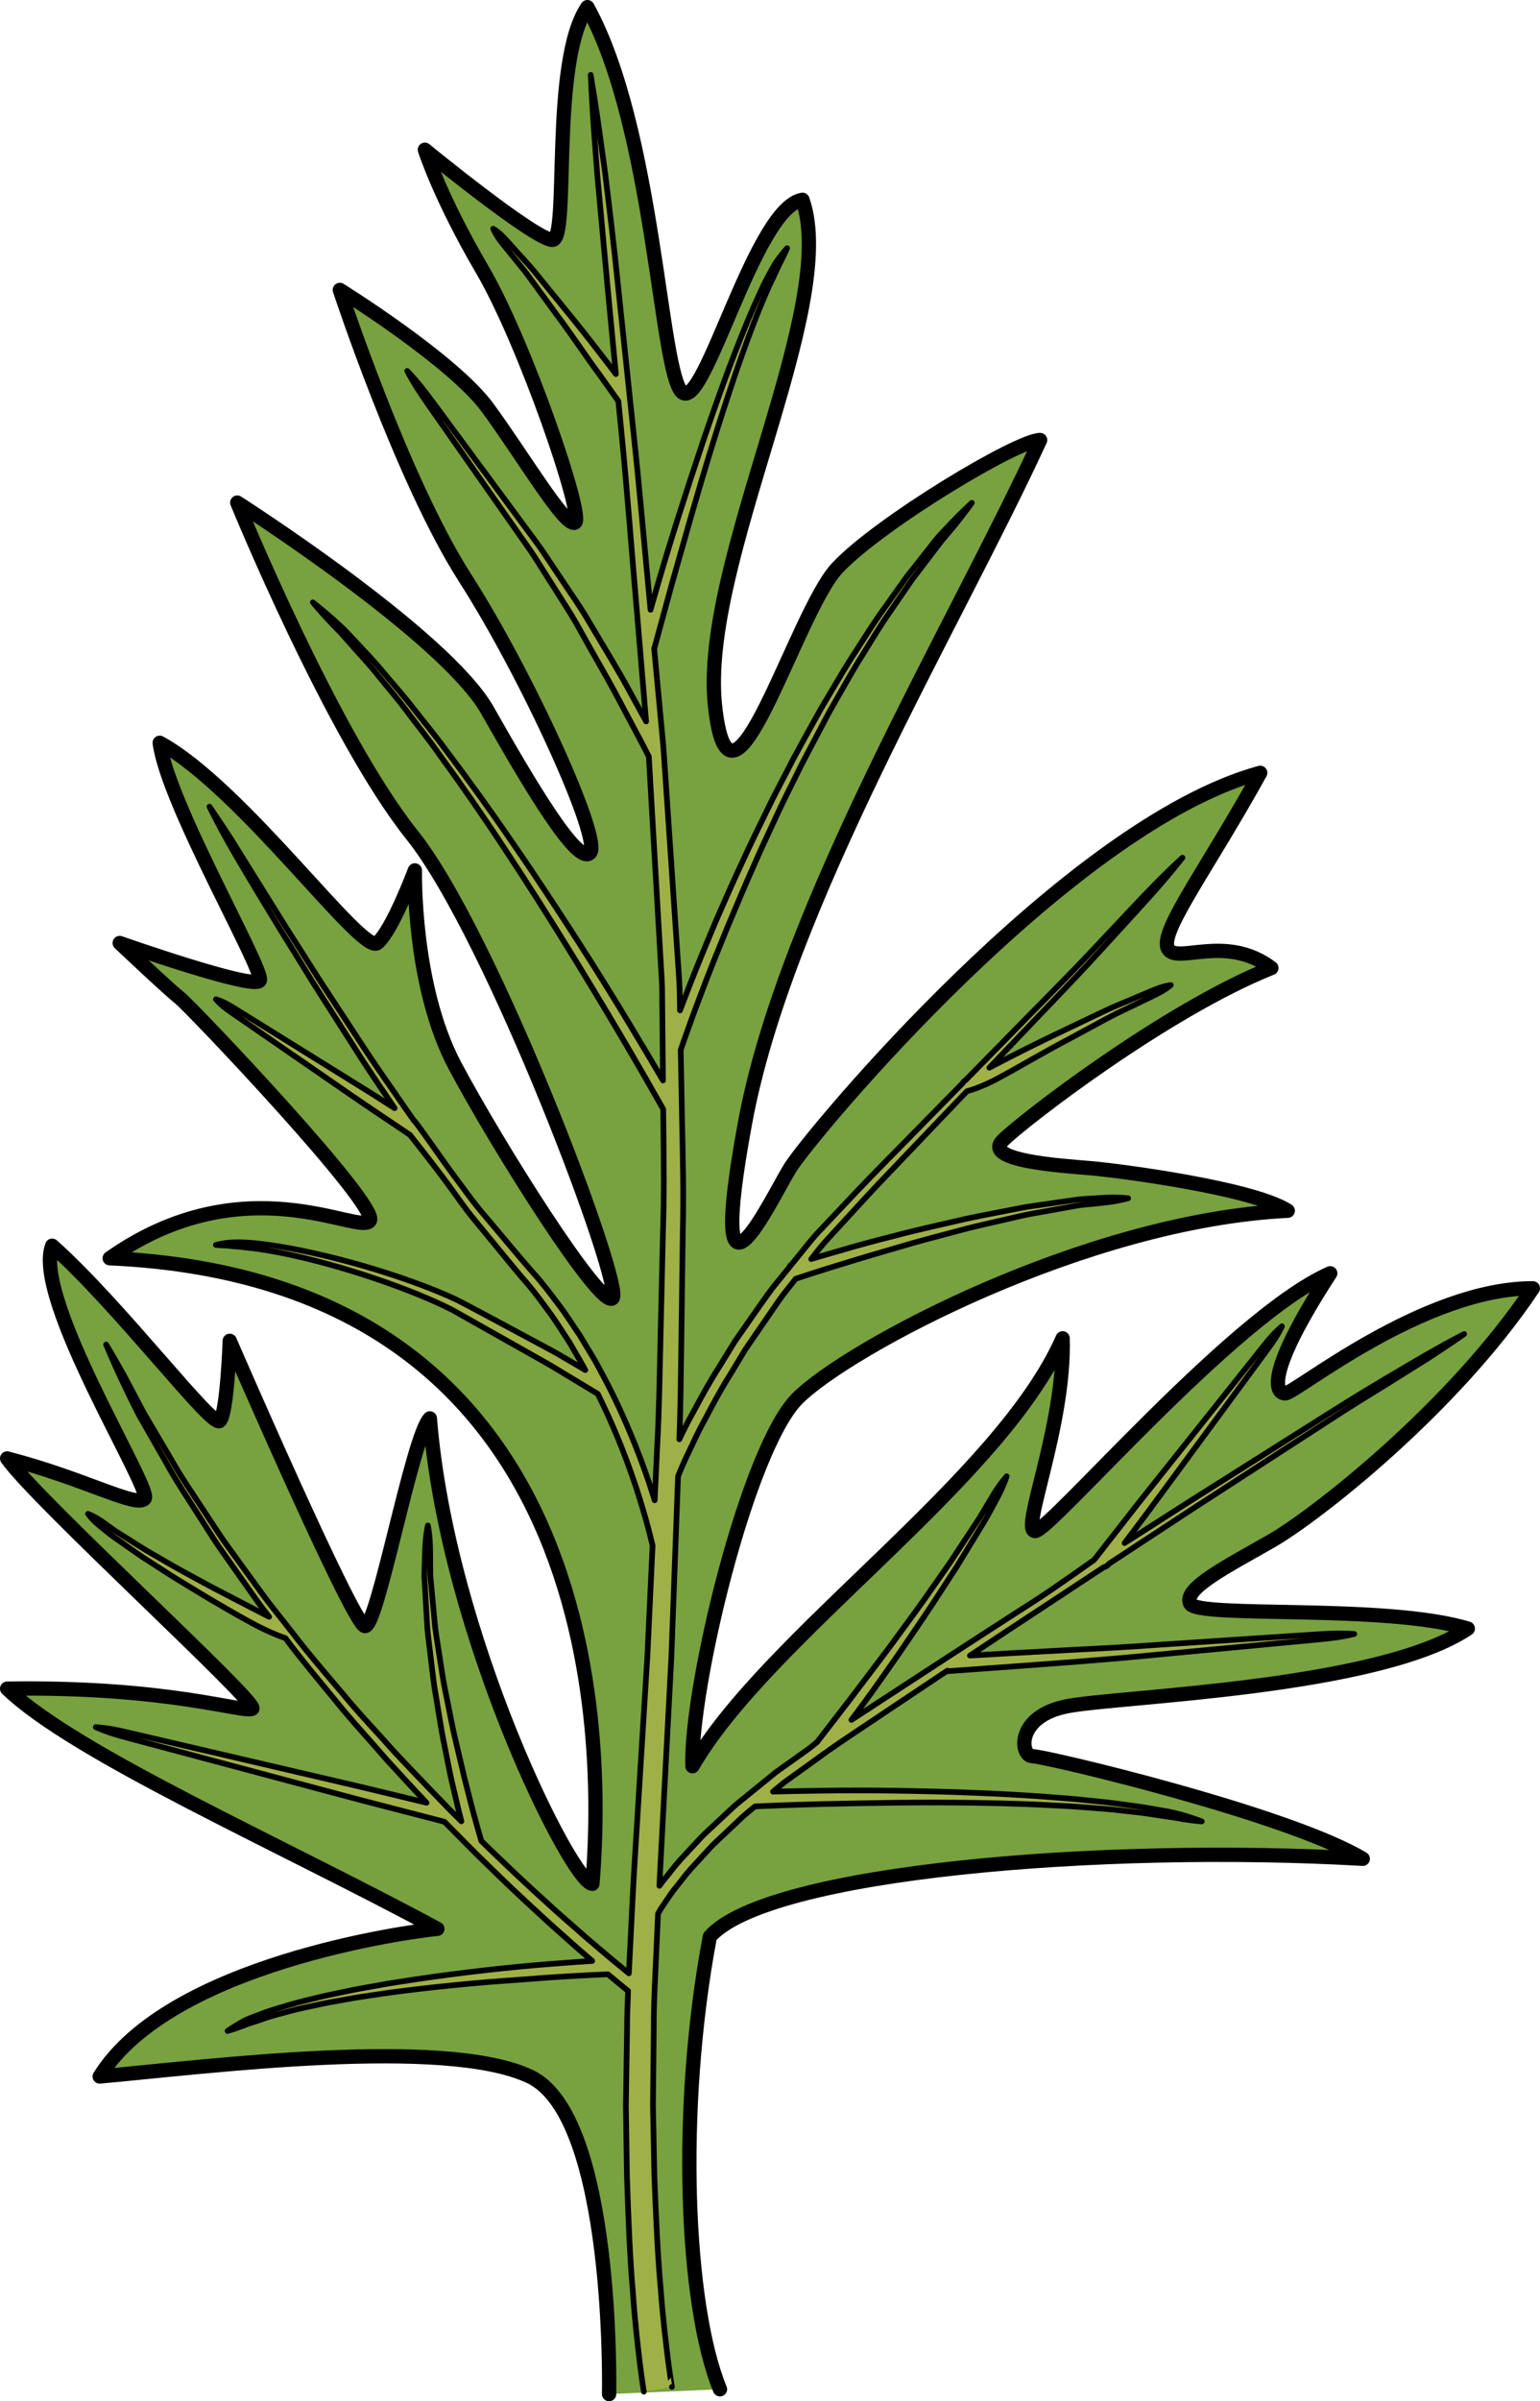
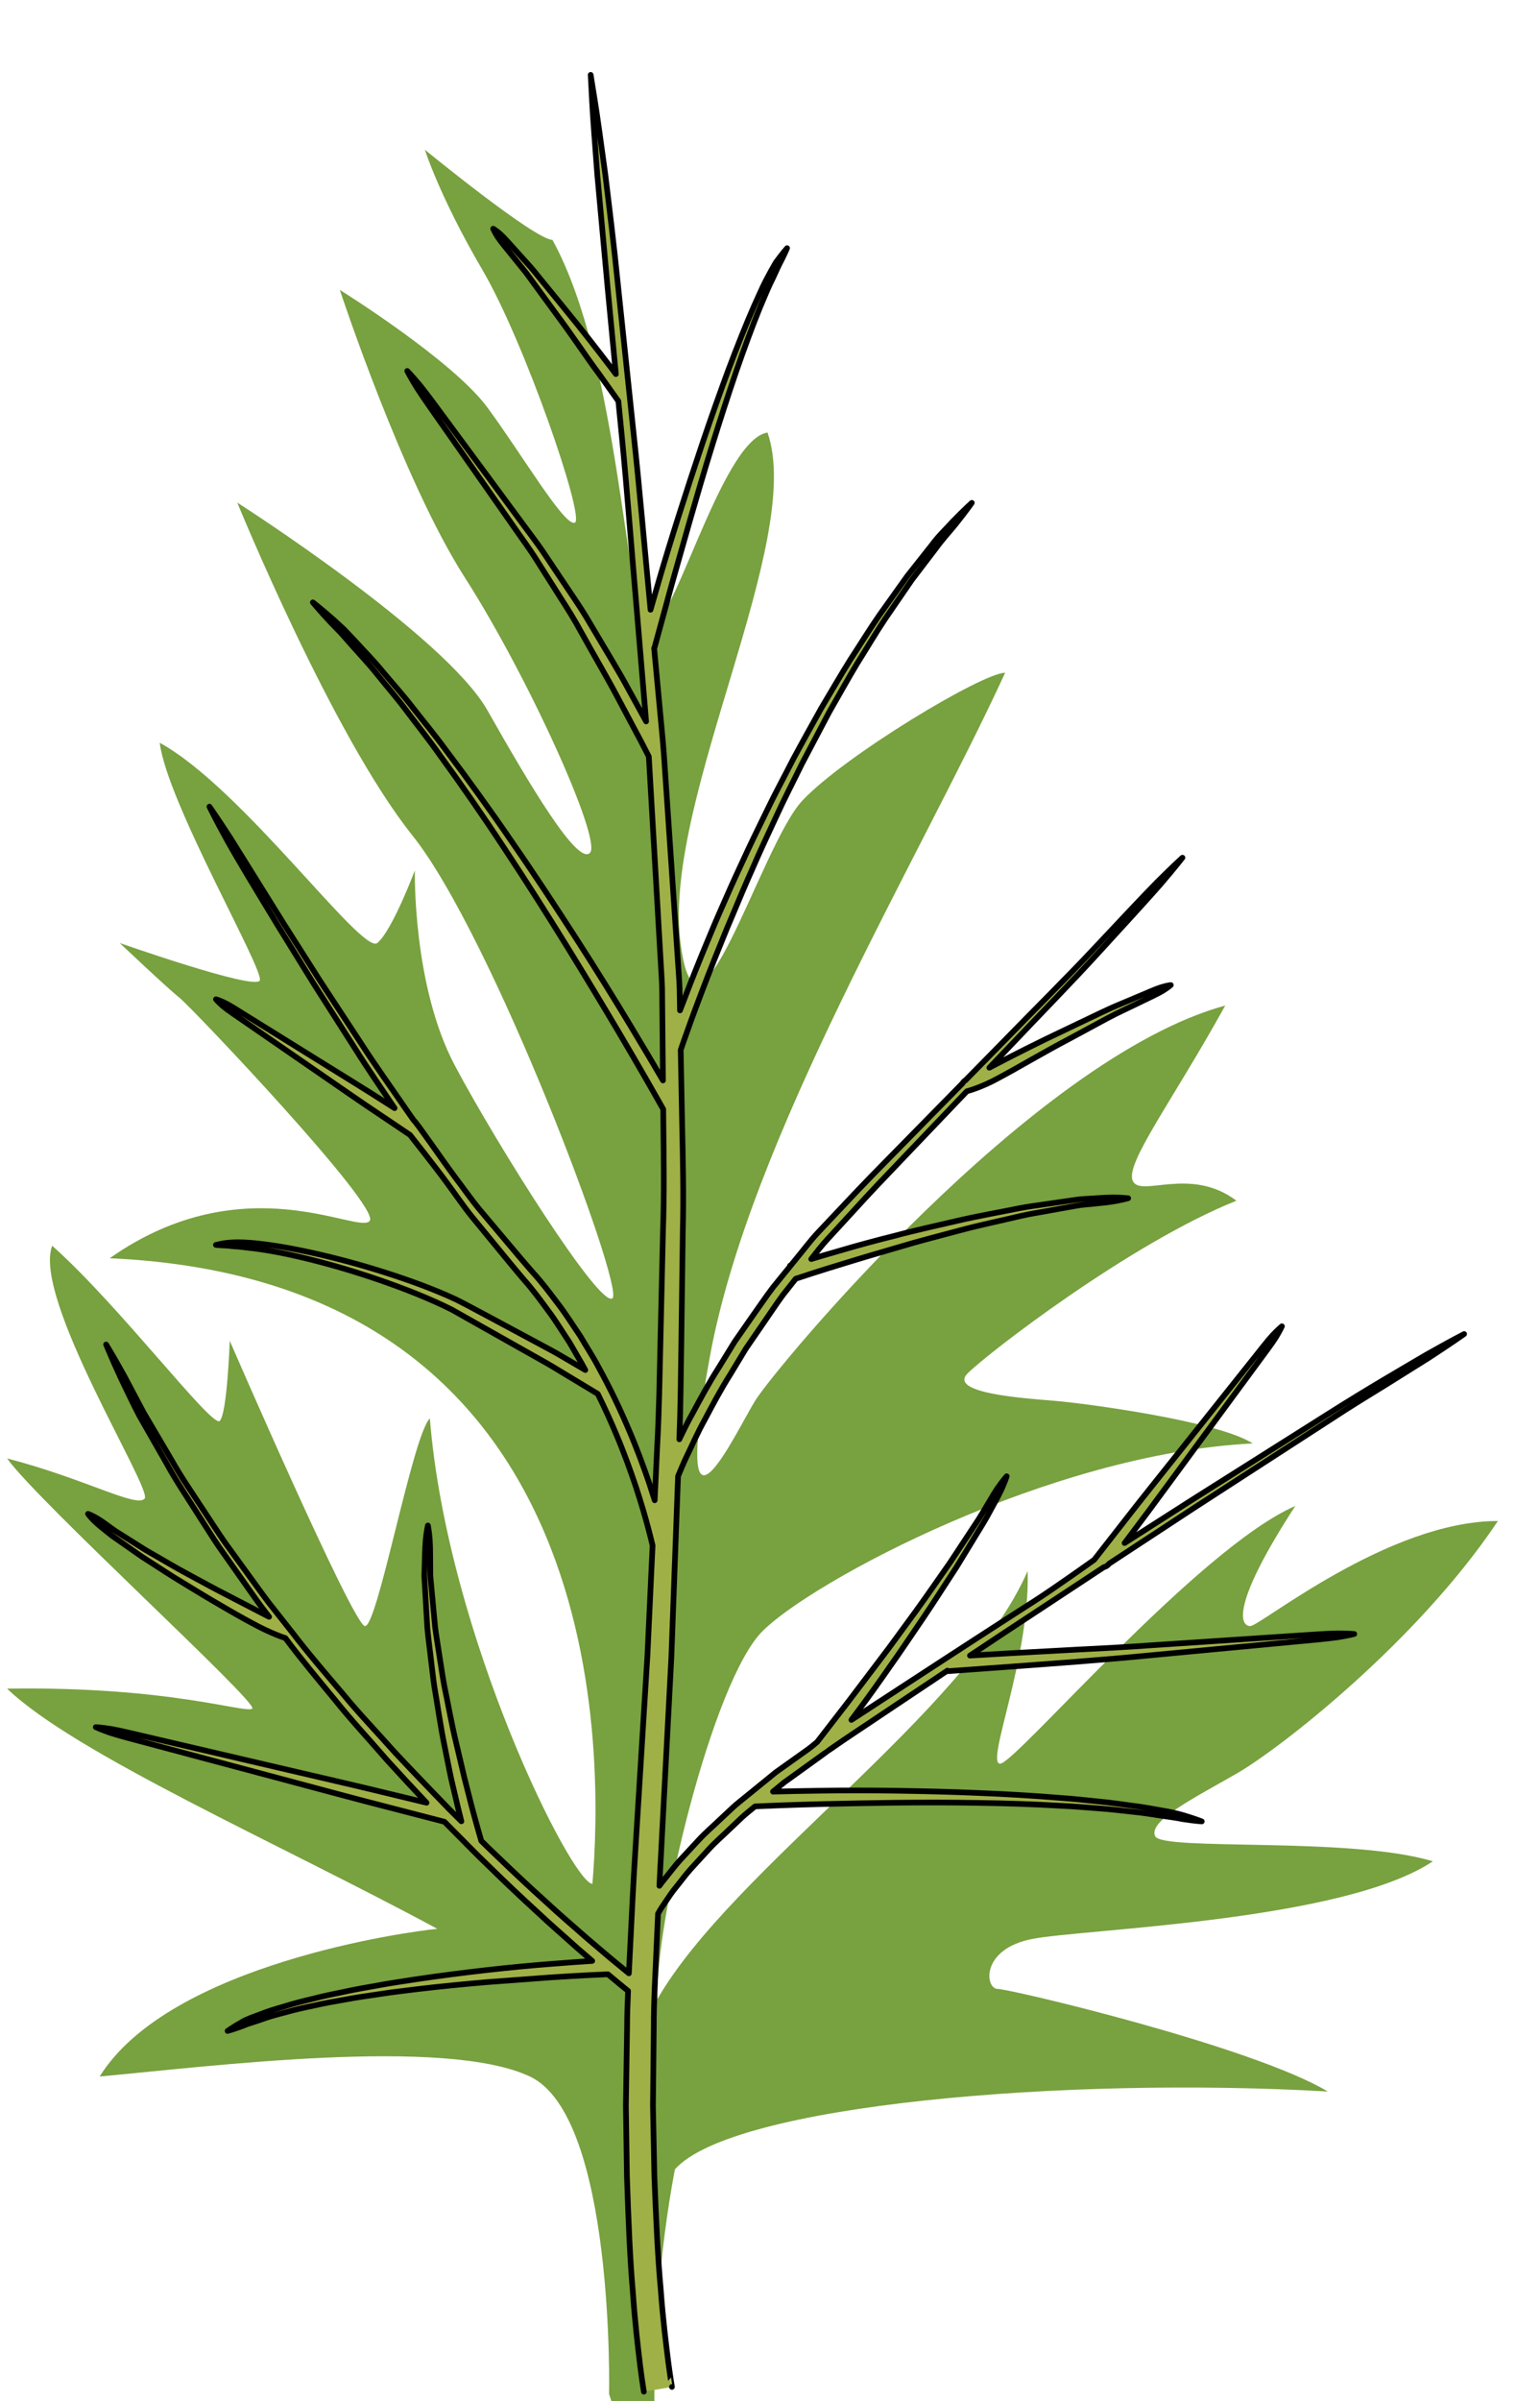
<svg xmlns="http://www.w3.org/2000/svg" version="1.1" id="Layer_1" x="0px" y="0px" width="136.27px" height="212.383px" viewBox="0 0 136.27 212.383" enable-background="new 0 0 136.27 212.383" xml:space="preserve">
  <g>
-     <path fill="#78A13F" d="M53.896,211.751c0,0,0.518-24.548-7.008-28.089c-7.526-3.542-28.331-0.884-38.067,0   c6.196-9.96,27.44-12.84,29.877-13.06c-13.942-7.523-32.09-15.489-38.066-21.244c14.386-0.223,21.025,2.211,21.69,1.77   c0.663-0.442-19.033-18.366-21.69-22.131c6.86,1.771,11.508,4.426,12.173,3.54c0.663-0.886-9.958-17.705-8.188-22.354   c5.977,5.313,14.163,16.157,14.827,15.494c0.664-0.664,0.886-7.084,0.886-7.084s10.846,25.009,11.951,25.23   c1.107,0.222,4.204-16.819,5.754-18.369c1.55,19.256,12.613,41.166,14.386,41.166c0.886-10.624,2.214-53.34-42.714-55.331   c11.951-8.409,22.131-1.992,23.018-3.319c0.885-1.329-15.712-18.812-16.818-19.697c-1.11-0.886-5.313-4.867-5.313-4.867   s11.951,4.206,12.393,3.319c0.441-0.886-8.19-15.716-8.854-21.027c7.304,3.984,17.928,18.816,19.257,17.708   c1.327-1.108,3.319-6.421,3.319-6.421s-0.22,10.182,3.542,17.264c3.761,7.081,12.838,21.47,13.942,20.583   c1.106-0.886-10.62-32.091-17.704-40.943c-7.084-8.854-15.494-29.435-15.494-29.435s18.372,11.729,22.133,18.369   c3.763,6.64,7.968,13.724,9.074,12.615c1.105-1.108-5.531-15.719-11.065-24.347c-5.534-8.63-11.067-25.45-11.067-25.45   s9.961,6.194,13.059,10.4s6.863,10.624,7.746,10.182c0.884-0.441-4.429-15.933-8.189-22.353c-3.762-6.42-5.09-10.624-5.09-10.624   s9.74,7.969,11.287,7.969S48.657,5.502,51.978,0.632c5.977,10.844,6.417,32.533,8.41,34.083c1.992,1.55,6.417-16.378,10.622-17.042   c3.32,9.519-9.072,32.091-7.745,44.705c1.328,12.615,7.084-8.187,10.846-12.17c3.762-3.984,15.933-11.288,17.926-11.288   c-7.523,16.378-22.573,41.163-26.115,60.419c-3.541,19.255,2.215,6.858,3.984,3.983s24.566-30.32,41.607-34.968   c-4.647,8.411-8.854,13.943-8.19,15.493c0.665,1.55,5.075-1.328,9.178,1.77c-9.396,3.762-22.015,13.501-23.784,15.271   c-1.77,1.77,5.092,2.211,7.748,2.434c2.655,0.223,14.382,1.772,17.482,3.765c-17.927,0.884-38.953,12.174-43.377,16.599   c-4.427,4.426-9.518,25.67-9.296,32.532c6.64-11.507,27.22-25.229,32.754-37.845c0.223,7.746-3.761,17.041-2.435,17.041   c1.328,0,17.486-19.034,26.117-22.796c-5.756,8.854-4.867,10.623-3.983,10.623s12.174-9.295,21.911-9.295   c-7.082,10.623-19.274,20.139-23.138,22.352c-3.863,2.215-7.847,4.206-7.183,5.534s17.264,0.003,24.566,2.214   c-7.967,5.313-30.762,5.974-35.41,6.859c-4.648,0.887-4.207,4.429-3.1,4.429c1.109,0,22.575,5.09,29.214,9.073   c-23.017-1.328-52.686,1.133-57.774,6.887c-2.879,15.271-2.148,32.616,0.896,40.032" />
-     <path fill="none" stroke="#000000" stroke-width="1.264" stroke-linecap="round" stroke-linejoin="round" stroke-miterlimit="10" d="   M53.896,211.751c0,0,0.518-24.548-7.008-28.089c-7.526-3.542-28.331-0.884-38.067,0c6.196-9.96,27.44-12.84,29.877-13.06   c-13.942-7.523-32.09-15.489-38.066-21.244c14.386-0.223,21.025,2.211,21.69,1.77c0.663-0.442-19.033-18.366-21.69-22.131   c6.86,1.771,11.508,4.426,12.173,3.54c0.663-0.886-9.958-17.705-8.188-22.354c5.977,5.313,14.163,16.157,14.827,15.494   c0.664-0.664,0.886-7.084,0.886-7.084s10.846,25.009,11.951,25.23c1.107,0.222,4.204-16.819,5.754-18.369   c1.55,19.256,12.613,41.166,14.386,41.166c0.886-10.624,2.214-53.34-42.714-55.331c11.951-8.409,22.131-1.992,23.018-3.319   c0.885-1.329-15.712-18.812-16.818-19.697c-1.11-0.886-5.313-4.867-5.313-4.867s11.951,4.206,12.393,3.319   c0.441-0.886-8.19-15.716-8.854-21.027c7.304,3.984,17.928,18.816,19.257,17.708c1.327-1.108,3.319-6.421,3.319-6.421   s-0.22,10.182,3.542,17.264c3.761,7.081,12.838,21.47,13.942,20.583c1.106-0.886-10.62-32.091-17.704-40.943   c-7.084-8.854-15.494-29.435-15.494-29.435s18.372,11.729,22.133,18.369c3.763,6.64,7.968,13.724,9.074,12.615   c1.105-1.108-5.531-15.719-11.065-24.347c-5.534-8.63-11.067-25.45-11.067-25.45s9.961,6.194,13.059,10.4   s6.863,10.624,7.746,10.182c0.884-0.441-4.429-15.933-8.189-22.353c-3.762-6.42-5.09-10.624-5.09-10.624s9.74,7.969,11.287,7.969   S48.657,5.502,51.978,0.632c5.977,10.844,6.417,32.533,8.41,34.083c1.992,1.55,6.417-16.378,10.622-17.042   c3.32,9.519-9.072,32.091-7.745,44.705c1.328,12.615,7.084-8.187,10.846-12.17c3.762-3.984,15.933-11.288,17.926-11.288   c-7.523,16.378-22.573,41.163-26.115,60.419c-3.541,19.255,2.215,6.858,3.984,3.983s24.566-30.32,41.607-34.968   c-4.647,8.411-8.854,13.943-8.19,15.493c0.665,1.55,5.075-1.328,9.178,1.77c-9.396,3.762-22.015,13.501-23.784,15.271   c-1.77,1.77,5.092,2.211,7.748,2.434c2.655,0.223,14.382,1.772,17.482,3.765c-17.927,0.884-38.953,12.174-43.377,16.599   c-4.427,4.426-9.518,25.67-9.296,32.532c6.64-11.507,27.22-25.229,32.754-37.845c0.223,7.746-3.761,17.041-2.435,17.041   c1.328,0,17.486-19.034,26.117-22.796c-5.756,8.854-4.867,10.623-3.983,10.623s12.174-9.295,21.911-9.295   c-7.082,10.623-19.274,20.139-23.138,22.352c-3.863,2.215-7.847,4.206-7.183,5.534s17.264,0.003,24.566,2.214   c-7.967,5.313-30.762,5.974-35.41,6.859c-4.648,0.887-4.207,4.429-3.1,4.429c1.109,0,22.575,5.09,29.214,9.073   c-23.017-1.328-52.686,1.133-57.774,6.887c-2.879,15.271-2.148,32.616,0.896,40.032" />
+     <path fill="#78A13F" d="M53.896,211.751c0,0,0.518-24.548-7.008-28.089c-7.526-3.542-28.331-0.884-38.067,0   c6.196-9.96,27.44-12.84,29.877-13.06c-13.942-7.523-32.09-15.489-38.066-21.244c14.386-0.223,21.025,2.211,21.69,1.77   c0.663-0.442-19.033-18.366-21.69-22.131c6.86,1.771,11.508,4.426,12.173,3.54c0.663-0.886-9.958-17.705-8.188-22.354   c5.977,5.313,14.163,16.157,14.827,15.494c0.664-0.664,0.886-7.084,0.886-7.084s10.846,25.009,11.951,25.23   c1.107,0.222,4.204-16.819,5.754-18.369c1.55,19.256,12.613,41.166,14.386,41.166c0.886-10.624,2.214-53.34-42.714-55.331   c11.951-8.409,22.131-1.992,23.018-3.319c0.885-1.329-15.712-18.812-16.818-19.697c-1.11-0.886-5.313-4.867-5.313-4.867   s11.951,4.206,12.393,3.319c0.441-0.886-8.19-15.716-8.854-21.027c7.304,3.984,17.928,18.816,19.257,17.708   c1.327-1.108,3.319-6.421,3.319-6.421s-0.22,10.182,3.542,17.264c3.761,7.081,12.838,21.47,13.942,20.583   c1.106-0.886-10.62-32.091-17.704-40.943c-7.084-8.854-15.494-29.435-15.494-29.435s18.372,11.729,22.133,18.369   c3.763,6.64,7.968,13.724,9.074,12.615c1.105-1.108-5.531-15.719-11.065-24.347c-5.534-8.63-11.067-25.45-11.067-25.45   s9.961,6.194,13.059,10.4s6.863,10.624,7.746,10.182c0.884-0.441-4.429-15.933-8.189-22.353c-3.762-6.42-5.09-10.624-5.09-10.624   s9.74,7.969,11.287,7.969c5.977,10.844,6.417,32.533,8.41,34.083c1.992,1.55,6.417-16.378,10.622-17.042   c3.32,9.519-9.072,32.091-7.745,44.705c1.328,12.615,7.084-8.187,10.846-12.17c3.762-3.984,15.933-11.288,17.926-11.288   c-7.523,16.378-22.573,41.163-26.115,60.419c-3.541,19.255,2.215,6.858,3.984,3.983s24.566-30.32,41.607-34.968   c-4.647,8.411-8.854,13.943-8.19,15.493c0.665,1.55,5.075-1.328,9.178,1.77c-9.396,3.762-22.015,13.501-23.784,15.271   c-1.77,1.77,5.092,2.211,7.748,2.434c2.655,0.223,14.382,1.772,17.482,3.765c-17.927,0.884-38.953,12.174-43.377,16.599   c-4.427,4.426-9.518,25.67-9.296,32.532c6.64-11.507,27.22-25.229,32.754-37.845c0.223,7.746-3.761,17.041-2.435,17.041   c1.328,0,17.486-19.034,26.117-22.796c-5.756,8.854-4.867,10.623-3.983,10.623s12.174-9.295,21.911-9.295   c-7.082,10.623-19.274,20.139-23.138,22.352c-3.863,2.215-7.847,4.206-7.183,5.534s17.264,0.003,24.566,2.214   c-7.967,5.313-30.762,5.974-35.41,6.859c-4.648,0.887-4.207,4.429-3.1,4.429c1.109,0,22.575,5.09,29.214,9.073   c-23.017-1.328-52.686,1.133-57.774,6.887c-2.879,15.271-2.148,32.616,0.896,40.032" />
    <path fill="#9FB047" stroke="#000000" stroke-width="0.5" stroke-linecap="round" stroke-linejoin="round" stroke-miterlimit="10" d="   M59.459,211.118c0.001,0-0.139-0.797-0.33-2.242c-0.179-1.46-0.463-3.632-0.664-6.408c-0.257-2.771-0.413-6.156-0.563-10.037   c-0.039-1.943-0.08-4.012-0.123-6.191c0.022-2.182,0.047-4.476,0.071-6.869c-0.008-2.395,0.152-4.886,0.258-7.466   c0.039-0.865,0.079-1.759,0.119-2.646c0.029-0.051,0.054-0.095,0.087-0.15c0.139-0.265,0.368-0.59,0.627-0.972   c0.255-0.385,0.549-0.827,0.935-1.289c0.38-0.464,0.765-1.005,1.249-1.545c0.49-0.535,1.021-1.114,1.588-1.732   c0.563-0.622,1.25-1.206,1.925-1.864c0.343-0.325,0.694-0.658,1.055-0.999c0.351-0.32,0.735-0.617,1.116-0.935   c0.653-0.03,2.893-0.13,6.016-0.209c3.734-0.084,8.715-0.192,13.694-0.103c2.49,0.034,4.979,0.119,7.308,0.254   c1.166,0.05,2.288,0.15,3.354,0.231c1.067,0.069,2.068,0.201,2.996,0.298c0.93,0.087,1.771,0.231,2.52,0.344   c0.749,0.115,1.405,0.19,1.936,0.307c1.074,0.168,1.71,0.206,1.71,0.206s-0.581-0.236-1.636-0.55   c-0.528-0.152-1.177-0.305-1.931-0.425c-0.752-0.132-1.598-0.299-2.529-0.409c-0.931-0.121-1.937-0.279-3.007-0.376   c-1.069-0.108-2.196-0.238-3.365-0.317c-2.337-0.194-4.833-0.343-7.33-0.44c-2.497-0.109-4.995-0.162-7.339-0.2   c-2.342-0.034-4.529-0.03-6.402-0.003c-1.805,0.022-3.317,0.056-4.404,0.085c0.324-0.268,0.631-0.521,0.965-0.795   c0.91-0.655,1.851-1.333,2.817-2.03c0.36-0.27,1.14-0.814,1.148-0.826c1.603-1.131,3.328-2.241,5.072-3.423   c1.769-1.18,3.591-2.398,5.435-3.63l0.004,0.053c0,0,2.253-0.163,5.632-0.407c3.38-0.25,7.882-0.564,12.386-1.005   c4.501-0.424,9.002-0.848,12.378-1.165c1.687-0.16,3.094-0.281,4.073-0.417c0.977-0.151,1.527-0.299,1.527-0.299   s-0.575-0.057-1.567-0.051c-0.991,0.022-2.398,0.126-4.088,0.237c-3.378,0.224-7.883,0.521-12.387,0.819   c-2.249,0.161-4.504,0.282-6.62,0.384c-2.114,0.115-4.088,0.223-5.779,0.315c-1.422,0.083-2.627,0.152-3.566,0.207   c2.06-1.372,4.144-2.754,6.238-4.126c1.879-1.238,3.748-2.47,5.607-3.695c0,0,0.268-0.042,0.467-0.308   c0.293-0.193,0.594-0.391,0.885-0.583c2.299-1.508,4.561-2.991,6.75-4.428c4.396-2.845,8.499-5.501,12.016-7.776   c1.75-1.154,3.389-2.149,4.837-3.04c1.441-0.902,2.698-1.688,3.733-2.337c2.051-1.33,3.194-2.147,3.194-2.147   s-1.243,0.633-3.37,1.842c-2.105,1.24-5.141,2.987-8.679,5.232c-3.544,2.237-7.678,4.848-12.106,7.644   c-1.914,1.225-3.89,2.489-5.89,3.769c0.248-0.33,0.511-0.68,0.8-1.064c1.502-1.979,3.446-4.66,5.416-7.324   c1.964-2.668,3.928-5.335,5.4-7.336c0.731-1.005,1.366-1.822,1.754-2.438c0.382-0.62,0.552-1.011,0.552-1.011   s-0.333,0.267-0.833,0.798c-0.493,0.534-1.117,1.36-1.896,2.328c-1.548,1.944-3.611,4.536-5.676,7.128   c-2.059,2.596-4.142,5.173-5.66,7.139c-1.529,1.958-2.549,3.264-2.549,3.264s-3.422,2.446-5.234,3.611   c-2.591,1.655-7.821,5.055-7.821,5.055c-2.021,1.316-4.015,2.619-5.947,3.877c-0.836,0.553-1.663,1.086-2.48,1.616   c0.214-0.287,0.437-0.586,0.676-0.907c0.812-1.089,1.733-2.379,2.703-3.773c0.987-1.382,1.986-2.896,3.011-4.389   c1.014-1.502,1.982-3.035,2.914-4.455c0.885-1.45,1.711-2.805,2.419-3.965c0.349-0.584,0.632-1.142,0.901-1.624   c0.269-0.483,0.488-0.912,0.657-1.272c0.327-0.725,0.46-1.165,0.46-1.165s-0.314,0.346-0.77,0.996   c-0.453,0.65-0.987,1.643-1.704,2.789c-0.744,1.13-1.613,2.448-2.544,3.86c-0.977,1.383-1.993,2.874-3.055,4.334   c-1.072,1.453-2.118,2.924-3.149,4.267c-1.021,1.35-1.975,2.609-2.792,3.688c-1.655,2.142-2.759,3.569-2.759,3.569   s-0.51,0.431-0.782,0.63c-0.984,0.701-1.941,1.383-2.867,2.042c-0.884,0.719-1.737,1.412-2.557,2.079   c-0.406,0.338-0.82,0.649-1.195,0.989c-0.37,0.346-0.731,0.684-1.084,1.014c-0.695,0.67-1.396,1.26-1.979,1.896   c-0.587,0.633-1.136,1.225-1.644,1.772c-0.502,0.554-0.908,1.115-1.305,1.595c-0.201,0.239-0.381,0.476-0.545,0.703   c0.047-0.959,0.093-1.917,0.15-2.896c0.289-5.502,0.594-11.305,0.908-17.308c0.193-5.211,0.391-10.579,0.593-16.026   c0.2-0.466,0.445-1.098,0.822-1.875c0.431-0.878,0.898-1.971,1.565-3.162c0.64-1.206,1.353-2.571,2.252-3.993   c0.435-0.719,0.888-1.468,1.356-2.243c0.513-0.747,1.043-1.52,1.589-2.313c0.553-0.789,1.089-1.622,1.69-2.436   c0.371-0.471,0.757-0.959,1.138-1.442c0.415-0.139,2.069-0.688,4.421-1.399c1.362-0.423,2.96-0.891,4.672-1.389   c1.707-0.521,3.552-0.98,5.389-1.478c1.837-0.494,3.7-0.873,5.435-1.288c0.869-0.202,1.721-0.32,2.523-0.475   c0.804-0.144,1.563-0.28,2.266-0.405c0.701-0.138,1.354-0.152,1.927-0.224c0.575-0.053,1.076-0.115,1.488-0.18   c0.823-0.142,1.297-0.283,1.297-0.283s-0.478-0.063-1.316-0.069c-0.419,0.003-0.929,0.023-1.511,0.065   c-0.581,0.054-1.247,0.048-1.955,0.163c-0.711,0.103-1.48,0.214-2.294,0.332c-0.812,0.128-1.678,0.221-2.558,0.395   c-1.755,0.359-3.645,0.68-5.506,1.114c-1.861,0.438-3.733,0.84-5.463,1.307c-1.74,0.435-3.355,0.871-4.73,1.279   c-1.062,0.302-1.98,0.572-2.715,0.793c0.455-0.587,0.912-1.18,1.424-1.736c0.732-0.797,1.474-1.604,2.221-2.417   c1.477-1.634,3.05-3.278,4.607-4.903c1.857-1.945,3.71-3.886,5.527-5.787c0,0,1.277-0.314,2.941-1.247   c1.68-0.898,3.862-2.205,6.111-3.384c1.119-0.604,2.237-1.207,3.285-1.773c1.049-0.568,2.063-1.011,2.915-1.436   c0.854-0.419,1.579-0.739,2.06-1.029c0.48-0.292,0.731-0.523,0.731-0.523s-0.329,0.03-0.863,0.196   c-0.534,0.169-1.259,0.503-2.144,0.87c-0.877,0.384-1.928,0.782-3.004,1.3c-1.079,0.515-2.229,1.064-3.38,1.613   c-2.31,1.085-4.582,2.242-6.278,3.127c-0.135,0.071-0.261,0.138-0.389,0.205c0.553-0.578,1.104-1.156,1.645-1.722   c2.909-3.074,5.678-5.89,7.96-8.395c2.286-2.501,4.199-4.577,5.501-6.063c1.29-1.499,1.981-2.396,1.981-2.396   s-0.844,0.759-2.239,2.155c-1.385,1.409-3.309,3.471-5.627,5.934c-2.312,2.47-5.122,5.249-8.073,8.28   c-1.063,1.083-2.157,2.197-3.262,3.322c-0.195,0.104-0.259,0.264-0.259,0.264c-1.895,1.93-3.829,3.899-5.77,5.876   c-1.589,1.612-3.158,3.208-4.686,4.849c-0.768,0.813-1.528,1.619-2.28,2.415c-0.753,0.797-1.39,1.676-2.073,2.49   c-0.129,0.158-0.251,0.31-0.379,0.467c-0.041,0.014-0.072,0.023-0.072,0.023l0.016,0.047c-0.52,0.641-1.038,1.279-1.541,1.899   c-0.619,0.815-1.178,1.65-1.745,2.444c-0.558,0.801-1.102,1.58-1.626,2.334c-0.481,0.782-0.946,1.539-1.393,2.265   c-0.922,1.436-1.656,2.817-2.314,4.037c-0.479,0.843-0.859,1.635-1.197,2.344c0.115-2.913,0.137-5.849,0.18-8.796   c0.042-3.196,0.084-6.406,0.127-9.615c0.084-3.209,0.006-6.42-0.062-9.619c-0.041-2.149-0.082-4.28-0.123-6.414   c0.163-0.483,1.224-3.584,2.979-8c0.493-1.196,0.996-2.505,1.585-3.864c0.571-1.368,1.177-2.81,1.839-4.285   c0.64-1.485,1.353-2.997,2.069-4.536c0.705-1.546,1.504-3.074,2.259-4.626c0.805-1.525,1.609-3.051,2.401-4.553   c0.849-1.47,1.651-2.937,2.486-4.321c0.861-1.367,1.654-2.716,2.478-3.947c0.838-1.223,1.631-2.378,2.362-3.444   c0.783-1.028,1.502-1.971,2.139-2.806c0.619-0.851,1.25-1.516,1.721-2.106c0.943-1.18,1.442-1.898,1.442-1.898   s-0.646,0.576-1.707,1.665c-0.499,0.57-1.193,1.192-1.82,2.045c-0.655,0.829-1.396,1.765-2.203,2.785   c-0.755,1.06-1.573,2.207-2.438,3.421c-0.852,1.224-1.672,2.564-2.563,3.925c-0.866,1.376-1.698,2.835-2.579,4.299   c-0.83,1.49-1.676,3.005-2.497,4.532c-0.786,1.545-1.618,3.068-2.354,4.607c-0.748,1.533-1.492,3.04-2.162,4.521   c-0.691,1.472-1.33,2.907-1.924,4.273c-0.605,1.362-1.123,2.673-1.631,3.871c-0.791,1.937-1.444,3.621-1.946,4.95   c-0.013-0.669-0.025-1.337-0.038-2.003c-0.029-0.82-0.1-1.576-0.147-2.364c-0.105-1.561-0.211-3.112-0.315-4.656   c-0.209-3.086-0.416-6.135-0.619-9.133c-0.102-1.499-0.202-2.986-0.302-4.459c-0.106-1.473-0.266-2.93-0.394-4.371   c-0.16-1.707-0.316-3.385-0.473-5.046l0.016,0.004c0,0,0.615-2.253,1.538-5.632c0.959-3.37,2.206-7.874,3.591-12.336   c0.689-2.231,1.411-4.453,2.117-6.524c0.718-2.066,1.422-3.983,2.081-5.603c0.348-0.8,0.636-1.551,0.944-2.187   c0.32-0.63,0.555-1.204,0.781-1.659c0.47-0.893,0.696-1.451,0.696-1.451s-0.392,0.434-1.005,1.278   c-0.26,0.444-0.566,0.99-0.895,1.63c-0.33,0.637-0.64,1.382-1.012,2.181c-0.709,1.613-1.468,3.521-2.244,5.576   c-0.765,2.061-1.549,4.27-2.3,6.488c-1.495,4.44-2.913,8.906-3.894,12.279c-0.274,0.953-0.52,1.804-0.734,2.552V53.93   c-0.529-5.489-0.965-10.688-1.484-15.469c-0.504-4.783-0.966-9.168-1.375-13.054c-0.391-3.889-0.813-7.27-1.152-10.055   c-0.387-2.78-0.674-4.966-0.918-6.451c-0.239-1.486-0.366-2.278-0.366-2.278s0.042,0.802,0.122,2.305   c0.074,1.503,0.254,3.7,0.461,6.499c0.256,2.793,0.566,6.185,0.922,10.075c0.225,2.348,0.467,4.896,0.725,7.585   c-0.154-0.204-0.325-0.432-0.533-0.707c-1.076-1.408-2.52-3.277-4.022-5.103c-0.747-0.916-1.494-1.831-2.194-2.689   c-0.354-0.426-0.676-0.852-1.027-1.224c-0.342-0.379-0.665-0.737-0.963-1.067c-0.601-0.656-1.077-1.224-1.462-1.572   c-0.386-0.346-0.654-0.494-0.654-0.494s0.114,0.3,0.399,0.737c0.285,0.437,0.766,0.989,1.314,1.678   c0.277,0.342,0.576,0.712,0.893,1.104c0.326,0.382,0.627,0.827,0.956,1.27c0.651,0.891,1.347,1.842,2.041,2.792   c1.409,1.885,2.708,3.854,3.765,5.268c1.024,1.44,1.708,2.401,1.708,2.401s0.202,2.029,0.303,3.084   c0.472,4.785,0.855,9.975,1.331,15.459c0.229,2.742,0.466,5.56,0.707,8.439c0.035,0.446,0.074,0.896,0.113,1.346   c-0.443-0.81-0.962-1.755-1.553-2.833c-0.907-1.682-2.08-3.579-3.293-5.636c-0.588-1.037-1.274-2.066-1.98-3.107   c-0.699-1.045-1.409-2.105-2.119-3.166c-0.702-1.066-1.493-2.056-2.225-3.071c-0.742-1.006-1.473-1.995-2.18-2.953   c-1.414-1.915-2.733-3.702-3.865-5.234s-2.065-2.815-2.76-3.684c-0.709-0.859-1.163-1.314-1.163-1.314s0.287,0.575,0.876,1.521   c0.603,0.935,1.523,2.228,2.615,3.788c1.093,1.56,2.368,3.38,3.734,5.329c0.683,0.975,1.389,1.982,2.106,3.006   c0.703,1.03,1.476,2.047,2.144,3.119c0.676,1.066,1.352,2.134,2.018,3.184c0.672,1.045,1.325,2.078,1.887,3.127   c1.146,2.08,2.28,3.982,3.166,5.661c0.893,1.677,1.635,3.074,2.155,4.052c0.326,0.635,0.551,1.071,0.678,1.319   c0.085,1.445,0.169,2.903,0.254,4.375c0.174,3,0.351,6.051,0.529,9.139c0.089,1.544,0.18,3.097,0.27,4.658   c0.039,0.773,0.104,1.58,0.122,2.331c0.008,0.784,0.016,1.57,0.022,2.357c0.018,1.916,0.036,3.854,0.054,5.786   c-0.742-1.271-1.736-2.955-2.92-4.915c-1.344-2.231-2.941-4.815-4.705-7.552c-1.766-2.734-3.665-5.642-5.645-8.495   c-1.958-2.867-3.994-5.683-5.958-8.28c-0.959-1.315-1.97-2.526-2.887-3.703c-0.909-1.185-1.866-2.228-2.696-3.23   c-0.825-1.01-1.675-1.855-2.387-2.64c-0.363-0.385-0.703-0.746-1.018-1.079c-0.338-0.312-0.648-0.598-0.928-0.855   c-1.145-1.008-1.835-1.534-1.835-1.534s0.554,0.681,1.587,1.785c0.264,0.271,0.555,0.57,0.873,0.896   c0.302,0.342,0.628,0.711,0.977,1.105c0.694,0.793,1.521,1.646,2.324,2.666c0.81,1.015,1.741,2.066,2.625,3.264   c0.894,1.188,1.875,2.41,2.809,3.738c1.909,2.623,3.887,5.465,5.786,8.358c3.827,5.77,7.412,11.697,10.062,16.162   c1.93,3.264,3.338,5.748,3.96,6.857c0.003,0.395,0.007,0.783,0.011,1.178c0.035,3.188,0.082,6.387-0.033,9.589   c-0.073,3.201-0.146,6.402-0.221,9.591c-0.078,3.188-0.118,6.364-0.294,9.513c-0.073,1.578-0.147,3.15-0.22,4.715   c-0.154-0.494-0.318-1.007-0.499-1.554c-0.49-1.431-1.077-3.034-1.813-4.745c-0.728-1.714-1.592-3.54-2.622-5.411   c-0.491-0.948-1.1-1.865-1.664-2.834c-0.636-0.925-1.237-1.902-1.949-2.827c-0.703-0.931-1.412-1.882-2.224-2.77   c-0.8-0.91-1.54-1.796-2.332-2.735c-0.78-0.926-1.566-1.859-2.356-2.796c-0.783-0.941-1.473-1.948-2.216-2.922   c-1.149-1.536-3.417-4.863-3.636-5.003c-0.214-0.31-0.441-0.613-0.65-0.925c-1.365-1.996-2.758-3.927-4.004-5.866   c-1.264-1.927-2.486-3.789-3.646-5.555c-1.133-1.783-2.205-3.469-3.194-5.025c-1.95-3.131-3.575-5.74-4.712-7.566   c-1.172-1.807-1.88-2.817-1.88-2.817s0.531,1.114,1.577,2.998c1.049,1.882,2.647,4.51,4.563,7.666   c0.971,1.57,2.021,3.271,3.134,5.071c1.138,1.783,2.339,3.664,3.58,5.609c1.099,1.759,2.318,3.521,3.528,5.323   c-0.224-0.143-0.457-0.291-0.707-0.45c-1.646-1.066-3.884-2.427-6.104-3.813c-2.225-1.382-4.447-2.763-6.115-3.798   c-0.838-0.513-1.519-0.966-2.033-1.225c-0.517-0.256-0.85-0.345-0.85-0.345s0.215,0.27,0.656,0.641   c0.442,0.369,1.13,0.811,1.935,1.374c1.616,1.114,3.771,2.601,5.926,4.087c2.159,1.479,4.301,2.986,5.938,4.069   c1.628,1.096,2.714,1.825,2.714,1.825s2.211,2.786,3.29,4.266c0.737,0.991,1.429,2.025,2.2,2.977   c0.777,0.947,1.553,1.891,2.321,2.826c0.756,0.923,1.546,1.889,2.302,2.771c0.781,0.876,1.461,1.814,2.138,2.732   c0.684,0.911,1.261,1.878,1.87,2.789c0.472,0.832,0.963,1.628,1.396,2.437c-0.334-0.195-0.695-0.406-1.105-0.646   c-0.613-0.349-1.283-0.771-2.054-1.179c-1.533-0.824-3.323-1.784-5.24-2.814c-0.966-0.508-1.938-1.045-2.972-1.569   c-1.018-0.483-2.132-0.932-3.213-1.34c-4.365-1.619-8.873-2.773-12.312-3.354c-0.859-0.144-1.653-0.247-2.359-0.32   c-0.708-0.063-1.327-0.094-1.84-0.072c-0.512,0.021-0.912,0.07-1.181,0.138c-0.268,0.058-0.41,0.089-0.41,0.089   s0.146,0.012,0.419,0.034c0.271,0.018,0.664,0.023,1.163,0.092c0.5,0.013,1.104,0.119,1.796,0.185   c0.693,0.092,1.472,0.214,2.317,0.38c3.38,0.665,7.83,1.936,12.088,3.647c1.069,0.439,2.09,0.879,3.114,1.399   c0.984,0.556,1.953,1.103,2.891,1.631c1.88,1.06,3.634,2.048,5.137,2.896c0.756,0.413,1.427,0.848,2.032,1.204   c0.603,0.364,1.129,0.681,1.562,0.942c0.651,0.393,1.091,0.658,1.271,0.766c0.609,1.228,1.154,2.428,1.633,3.575   c0.711,1.684,1.277,3.263,1.749,4.671c0.458,1.412,0.829,2.653,1.096,3.685c0.149,0.563,0.271,1.052,0.371,1.477   c-0.155,3.307-0.308,6.574-0.458,9.782c-0.372,5.999-0.731,11.799-1.072,17.298c-0.176,2.747-0.299,5.421-0.43,8.026   c-0.043,0.926-0.091,1.836-0.137,2.738c-0.301-0.244-0.643-0.523-1.023-0.84c-0.792-0.642-1.729-1.455-2.813-2.373   c-1.062-0.946-2.288-1.979-3.57-3.173c-1.3-1.172-2.688-2.464-4.131-3.858c-0.504-0.469-1.014-0.973-1.522-1.471   c-0.028-0.101-0.14-0.487-0.325-1.131c-0.209-0.745-0.507-1.811-0.827-3.104c-0.158-0.646-0.356-1.341-0.518-2.087   c-0.176-0.742-0.36-1.525-0.552-2.336c-0.396-1.619-0.697-3.369-1.063-5.108c-0.161-0.873-0.28-1.753-0.42-2.616   c-0.129-0.863-0.279-1.713-0.383-2.538c-0.155-1.657-0.299-3.204-0.423-4.529c-0.015-1.328,0.006-2.437-0.052-3.215   c-0.065-0.78-0.162-1.233-0.162-1.233s-0.107,0.438-0.19,1.219c-0.076,0.781-0.082,1.902-0.128,3.249   c0.078,1.342,0.169,2.906,0.266,4.584c0.075,0.836,0.196,1.694,0.296,2.57c0.11,0.874,0.199,1.768,0.33,2.652   c0.307,1.763,0.549,3.541,0.891,5.185c0.164,0.822,0.324,1.618,0.475,2.373c0.149,0.755,0.336,1.459,0.484,2.114   c0.193,0.846,0.377,1.586,0.539,2.219c-0.395-0.393-0.781-0.78-1.186-1.179l0.001-0.005c0,0-3.132-3.228-4.698-4.909   c-1.521-1.722-3.148-3.402-4.629-5.208c-1.51-1.782-3.039-3.549-4.434-5.376c-0.08-0.101-1.576-2-2.115-2.684   c-0.684-0.895-1.32-1.808-1.969-2.69c-0.643-0.886-1.275-1.758-1.894-2.61c-0.604-0.864-1.154-1.736-1.712-2.57   c-1.096-1.682-2.184-3.239-3.037-4.771c-0.89-1.51-1.705-2.894-2.428-4.12c-0.666-1.258-1.247-2.354-1.725-3.258   c-0.99-1.791-1.612-2.792-1.612-2.792s0.436,1.087,1.297,2.95c0.451,0.921,0.97,2.057,1.629,3.324   c0.709,1.241,1.509,2.641,2.382,4.168c0.837,1.55,1.907,3.128,2.985,4.831c0.549,0.846,1.09,1.729,1.685,2.604   c0.609,0.865,1.232,1.749,1.866,2.647c0.64,0.895,1.267,1.821,1.942,2.729c0.211,0.274,0.426,0.557,0.639,0.833   c-0.297-0.151-0.613-0.313-0.961-0.493c-0.855-0.444-1.854-0.962-2.925-1.517c-1.075-0.547-2.2-1.169-3.331-1.781   c-1.137-0.604-2.232-1.273-3.282-1.867c-0.528-0.292-1.008-0.619-1.478-0.908c-0.467-0.294-0.909-0.572-1.316-0.829   c-0.416-0.246-0.757-0.522-1.077-0.746c-0.313-0.232-0.597-0.422-0.839-0.567c-0.489-0.286-0.815-0.399-0.815-0.399   s0.187,0.277,0.595,0.675c0.207,0.196,0.468,0.422,0.779,0.667c0.313,0.241,0.648,0.542,1.054,0.809   c0.397,0.278,0.829,0.58,1.284,0.899c0.46,0.313,0.931,0.669,1.445,0.987c1.024,0.648,2.098,1.377,3.209,2.039   c1.105,0.67,2.207,1.351,3.259,1.952c1.043,0.619,2.03,1.173,2.884,1.632c1.701,0.936,2.954,1.326,2.954,1.326   c0.003,0.004,0.007,0.008,0.01,0.013c1.378,1.854,2.89,3.649,4.382,5.46c1.465,1.835,3.074,3.545,4.58,5.296   c1.18,1.3,2.355,2.56,3.519,3.796c-0.792-0.191-1.791-0.434-2.956-0.715c-2.91-0.717-6.808-1.603-10.698-2.518   c-3.892-0.909-7.783-1.817-10.702-2.499c-1.461-0.334-2.67-0.644-3.535-0.792c-0.866-0.141-1.376-0.162-1.376-0.162   s0.459,0.221,1.288,0.504c0.832,0.276,2.045,0.573,3.49,0.966c2.896,0.772,6.756,1.803,10.617,2.833   c3.861,1.023,7.717,2.077,10.621,2.814c2.9,0.75,4.835,1.251,4.835,1.251s1.384,1.395,2.058,2.077c0,0.001,0.002,0.008,0.002,0.008   l0.004-0.001c0.646,0.655,1.286,1.296,1.926,1.903c1.44,1.412,2.828,2.721,4.128,3.908c1.28,1.208,2.509,2.258,3.569,3.217   c0.496,0.425,0.956,0.824,1.39,1.198c-0.941,0.061-2.261,0.151-3.839,0.279c-3.233,0.249-7.533,0.716-11.813,1.351   c-1.068,0.172-2.14,0.314-3.188,0.513c-1.048,0.188-2.081,0.36-3.073,0.578c-0.995,0.2-1.954,0.402-2.856,0.637   c-0.907,0.21-1.758,0.435-2.535,0.681c-0.783,0.221-1.494,0.444-2.111,0.692c-0.619,0.237-1.169,0.413-1.58,0.668   c-0.834,0.474-1.271,0.793-1.271,0.793s0.539-0.14,1.412-0.47c0.424-0.193,0.983-0.327,1.595-0.55   c0.61-0.226,1.318-0.426,2.1-0.622c0.772-0.22,1.621-0.417,2.526-0.6c0.898-0.206,1.856-0.379,2.85-0.549   c0.989-0.188,2.021-0.328,3.067-0.484c1.044-0.166,2.115-0.276,3.181-0.417c2.136-0.254,4.276-0.461,6.286-0.632   c2.011-0.149,3.888-0.289,5.497-0.408c2.642-0.176,4.537-0.257,5.141-0.281c0.013,0.011,0.027,0.022,0.04,0.033   c0.73,0.615,1.317,1.095,1.743,1.438c-0.048,1.094-0.085,2.174-0.087,3.232c-0.037,2.415-0.073,4.729-0.107,6.929   c0.033,2.203,0.064,4.292,0.094,6.255c0.131,3.926,0.272,7.35,0.52,10.167c0.191,2.82,0.466,5.024,0.646,6.547   c0.197,1.535,0.331,2.318,0.331,2.318" />
  </g>
</svg>